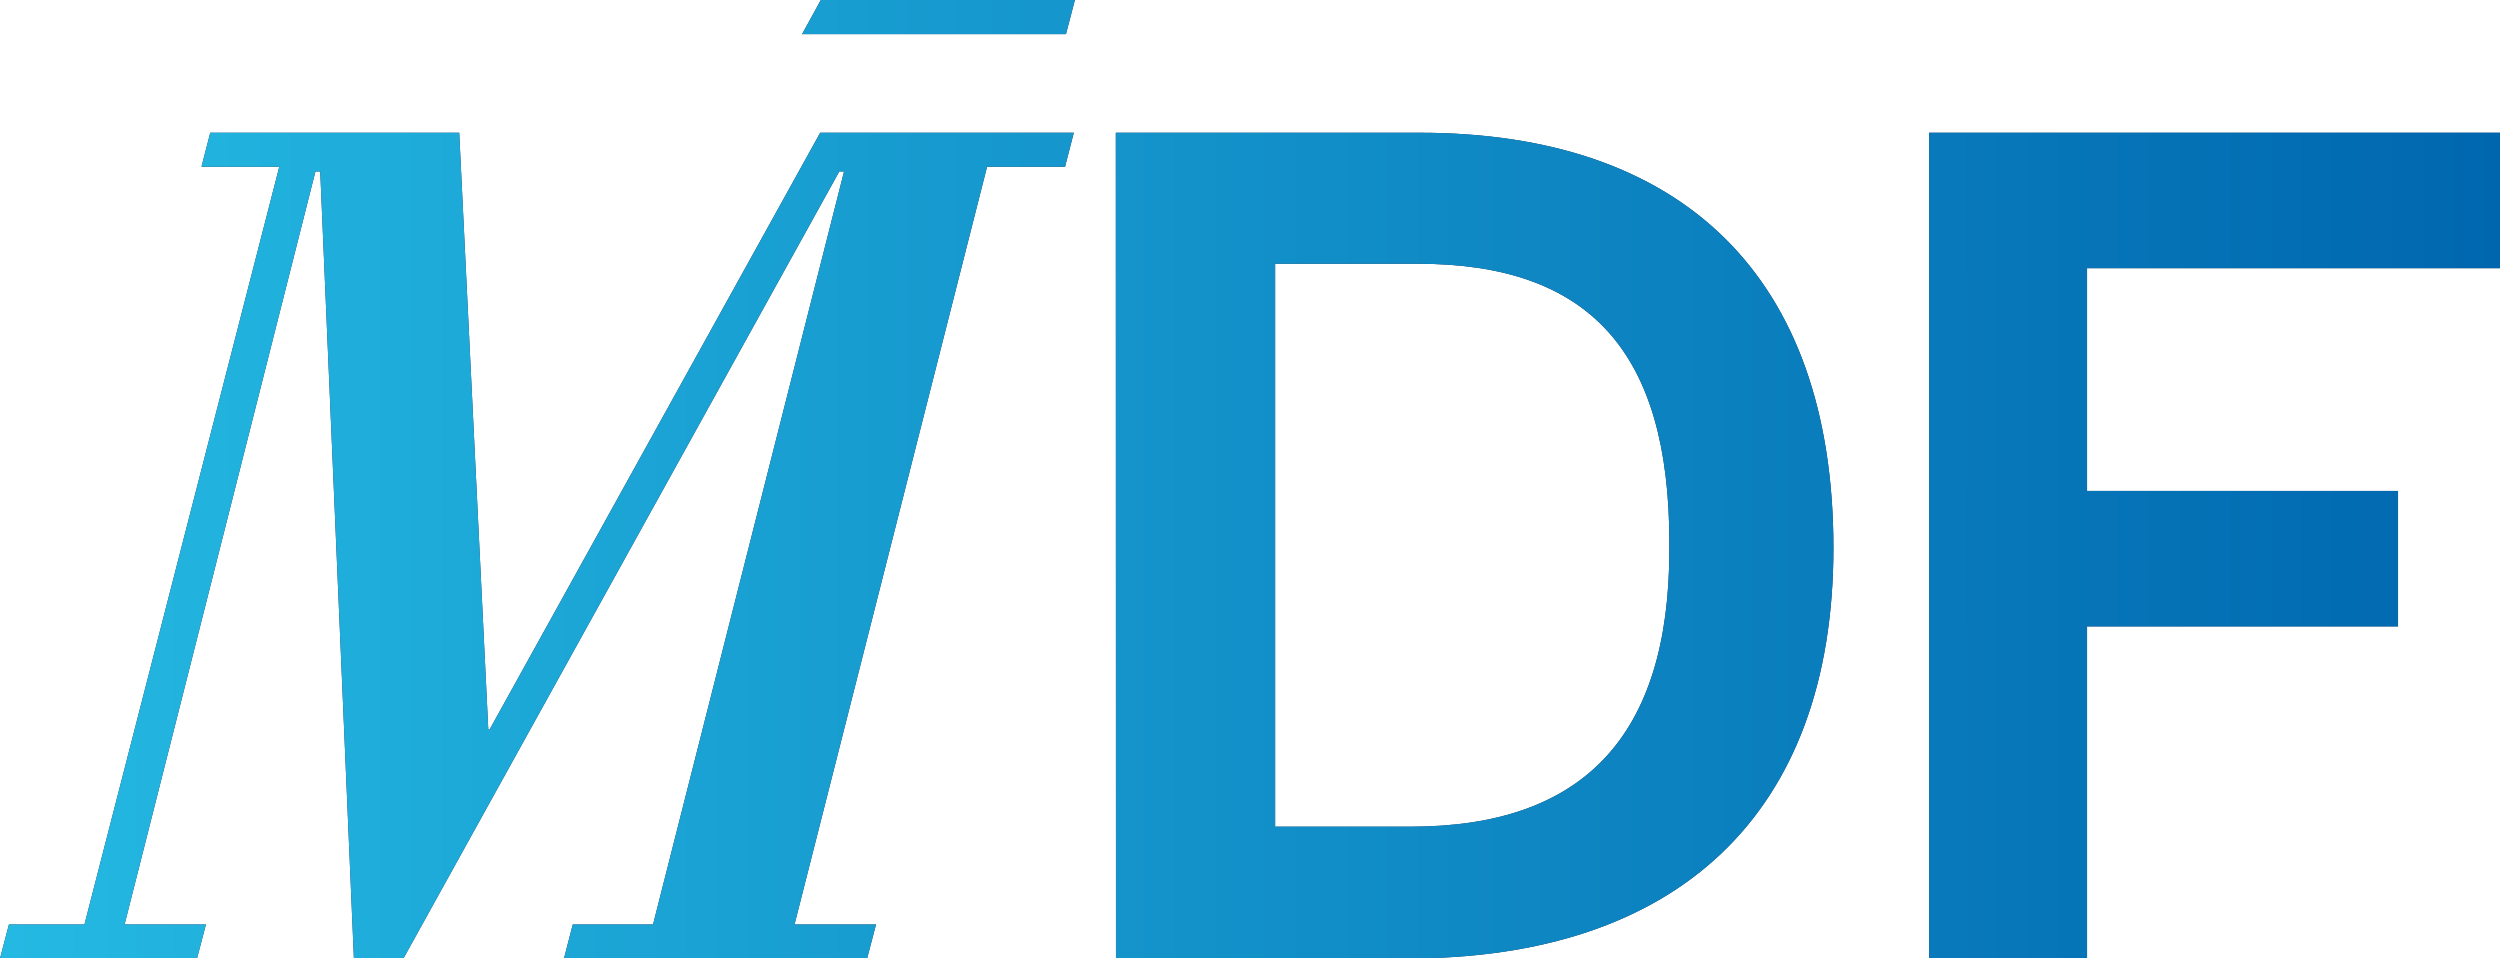
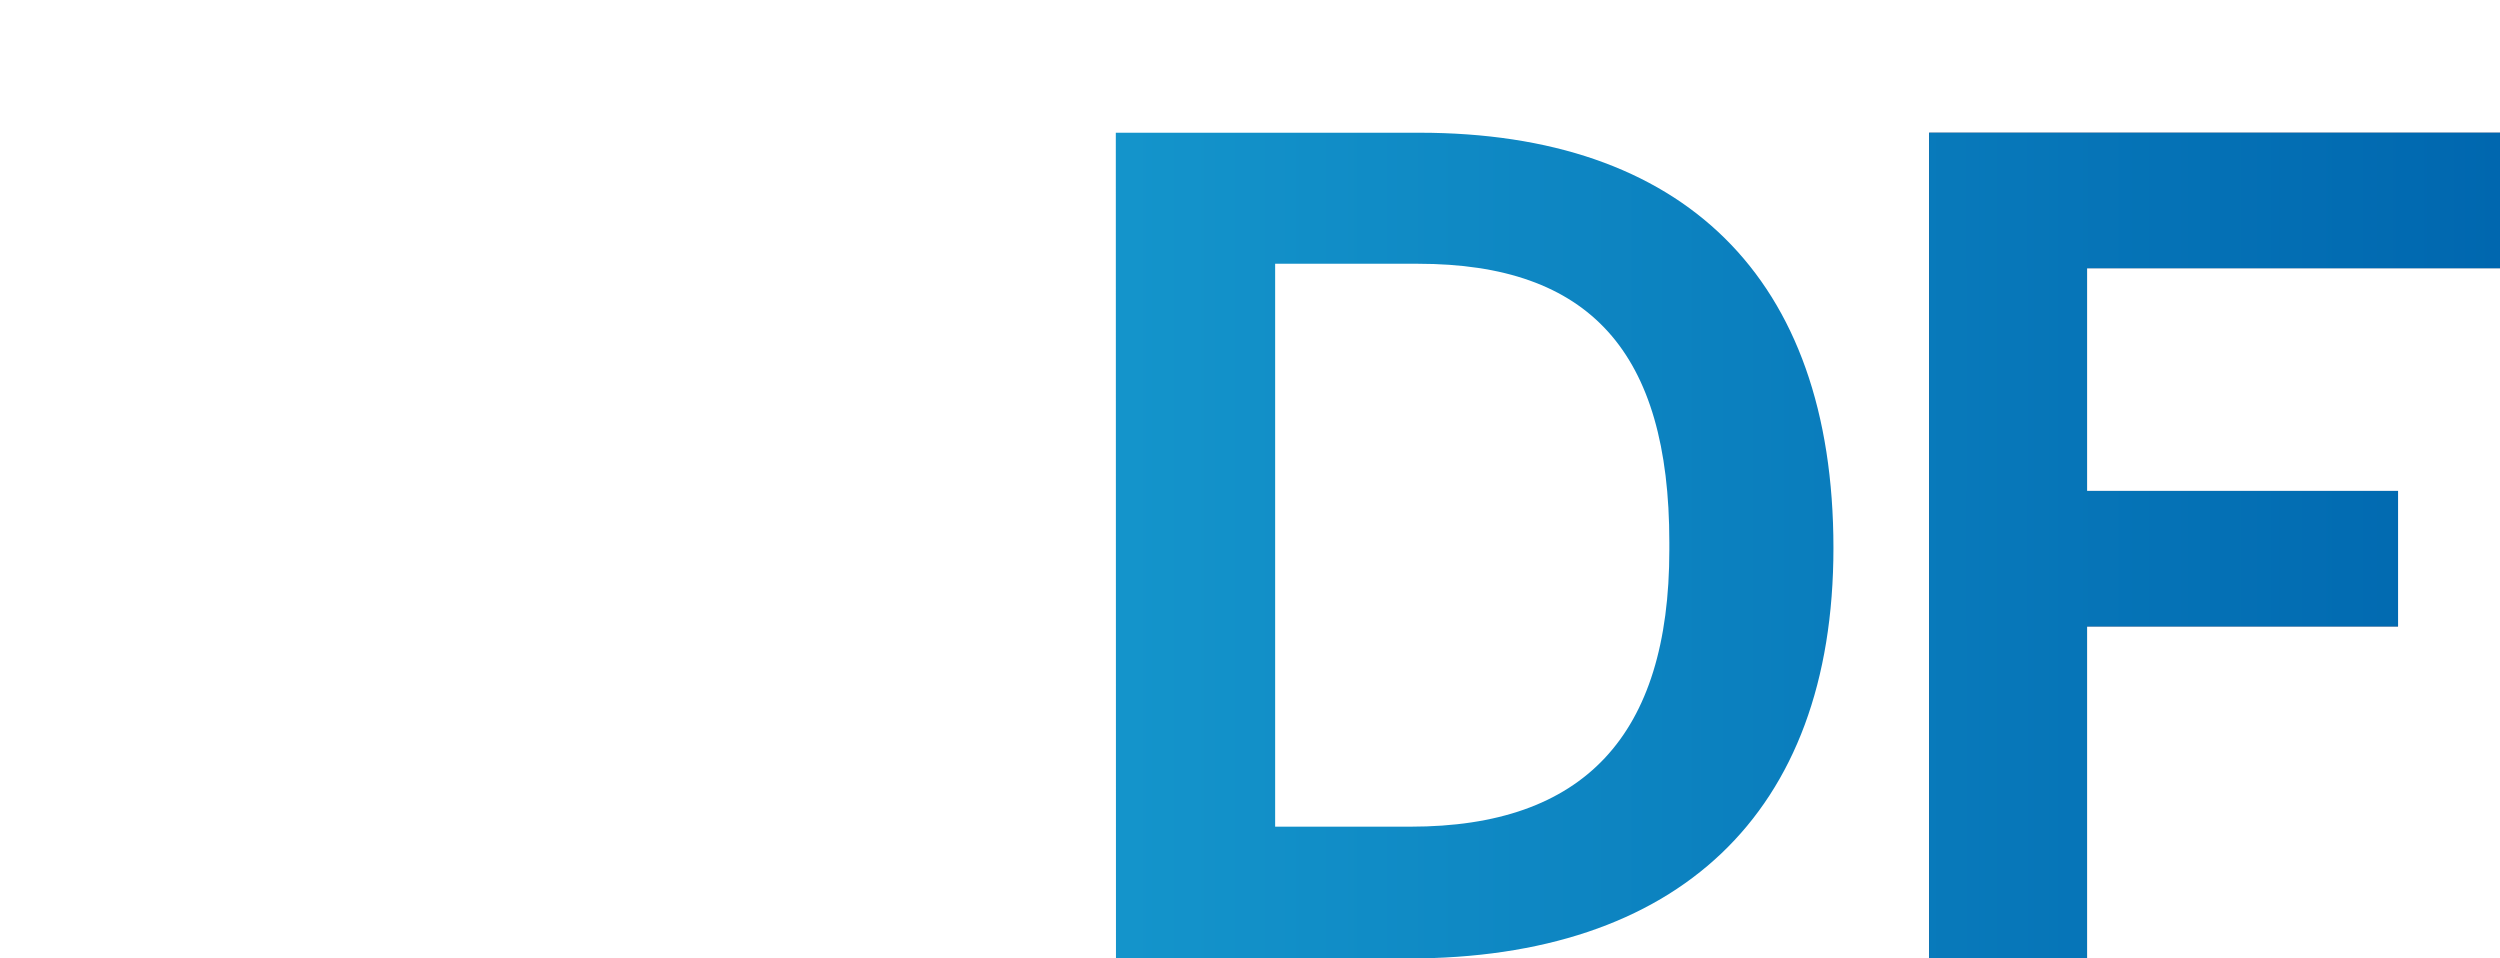
<svg xmlns="http://www.w3.org/2000/svg" viewBox="0 0 162.55 62.32">
  <defs>
    <style>.cls-1{fill:#212b53;}.cls-2{fill:url(#Nueva_muestra_de_degradado_1);}</style>
    <linearGradient id="Nueva_muestra_de_degradado_1" y1="31.16" x2="162.55" y2="31.16" gradientUnits="userSpaceOnUse">
      <stop offset="0" stop-color="#24b9e2" />
      <stop offset="1" stop-color="#0067af" />
    </linearGradient>
  </defs>
  <g id="Capa_2" data-name="Capa 2">
    <g id="Capa_1-2" data-name="Capa 1">
-       <path class="cls-1" d="M72.55,8.63H92.29c17.06,0,26.92,9.3,26.92,27C119.21,53,109,62.32,91.56,62.32h-19ZM91.72,53.75c11.24,0,16.82-5.9,16.82-18v-.49c0-12.37-5.18-18.11-16.34-18.11H82.91V53.75Z" />
      <path class="cls-1" d="M125.43,8.63h37.12v8.81H135.7V31.92h20.22v8.81H135.7V62.32H125.43Z" />
-       <polygon class="cls-1" points="53.33 8.63 31.83 47.44 31.75 47.44 29.86 8.63 13.67 8.63 13.1 10.84 18.16 10.84 5.49 60.11 0.58 60.11 0 62.32 12.81 62.32 13.39 60.11 8.1 60.11 20.51 11.15 20.82 11.15 23.01 62.32 26.23 62.32 54.57 11.15 54.88 11.15 42.46 60.11 37.24 60.11 36.67 62.32 56.38 62.32 56.96 60.11 51.66 60.11 64.18 10.84 69.25 10.84 69.82 8.63 53.33 8.63" />
-       <polygon class="cls-1" points="52.15 2.22 64.24 2.22 69.31 2.22 69.89 0 53.37 0 52.15 2.22" />
      <path class="cls-2" d="M72.55,8.63H92.29c17.06,0,26.92,9.3,26.92,27C119.21,53,109,62.32,91.56,62.32h-19ZM91.72,53.75c11.24,0,16.82-5.9,16.82-18v-.49c0-12.37-5.18-18.11-16.34-18.11H82.91V53.75Z" />
      <path class="cls-2" d="M125.43,8.63h37.12v8.81H135.7V31.92h20.22v8.81H135.7V62.32H125.43Z" />
-       <polygon class="cls-2" points="53.33 8.63 31.83 47.44 31.75 47.44 29.86 8.63 13.67 8.63 13.1 10.84 18.16 10.84 5.49 60.11 0.58 60.11 0 62.32 12.81 62.32 13.39 60.11 8.1 60.11 20.51 11.15 20.82 11.15 23.01 62.32 26.23 62.32 54.57 11.15 54.88 11.15 42.46 60.11 37.24 60.11 36.67 62.32 56.38 62.32 56.96 60.11 51.66 60.11 64.18 10.84 69.25 10.84 69.82 8.63 53.33 8.63" />
-       <polygon class="cls-2" points="52.15 2.22 64.24 2.22 69.31 2.22 69.89 0 53.37 0 52.15 2.22" />
    </g>
  </g>
</svg>